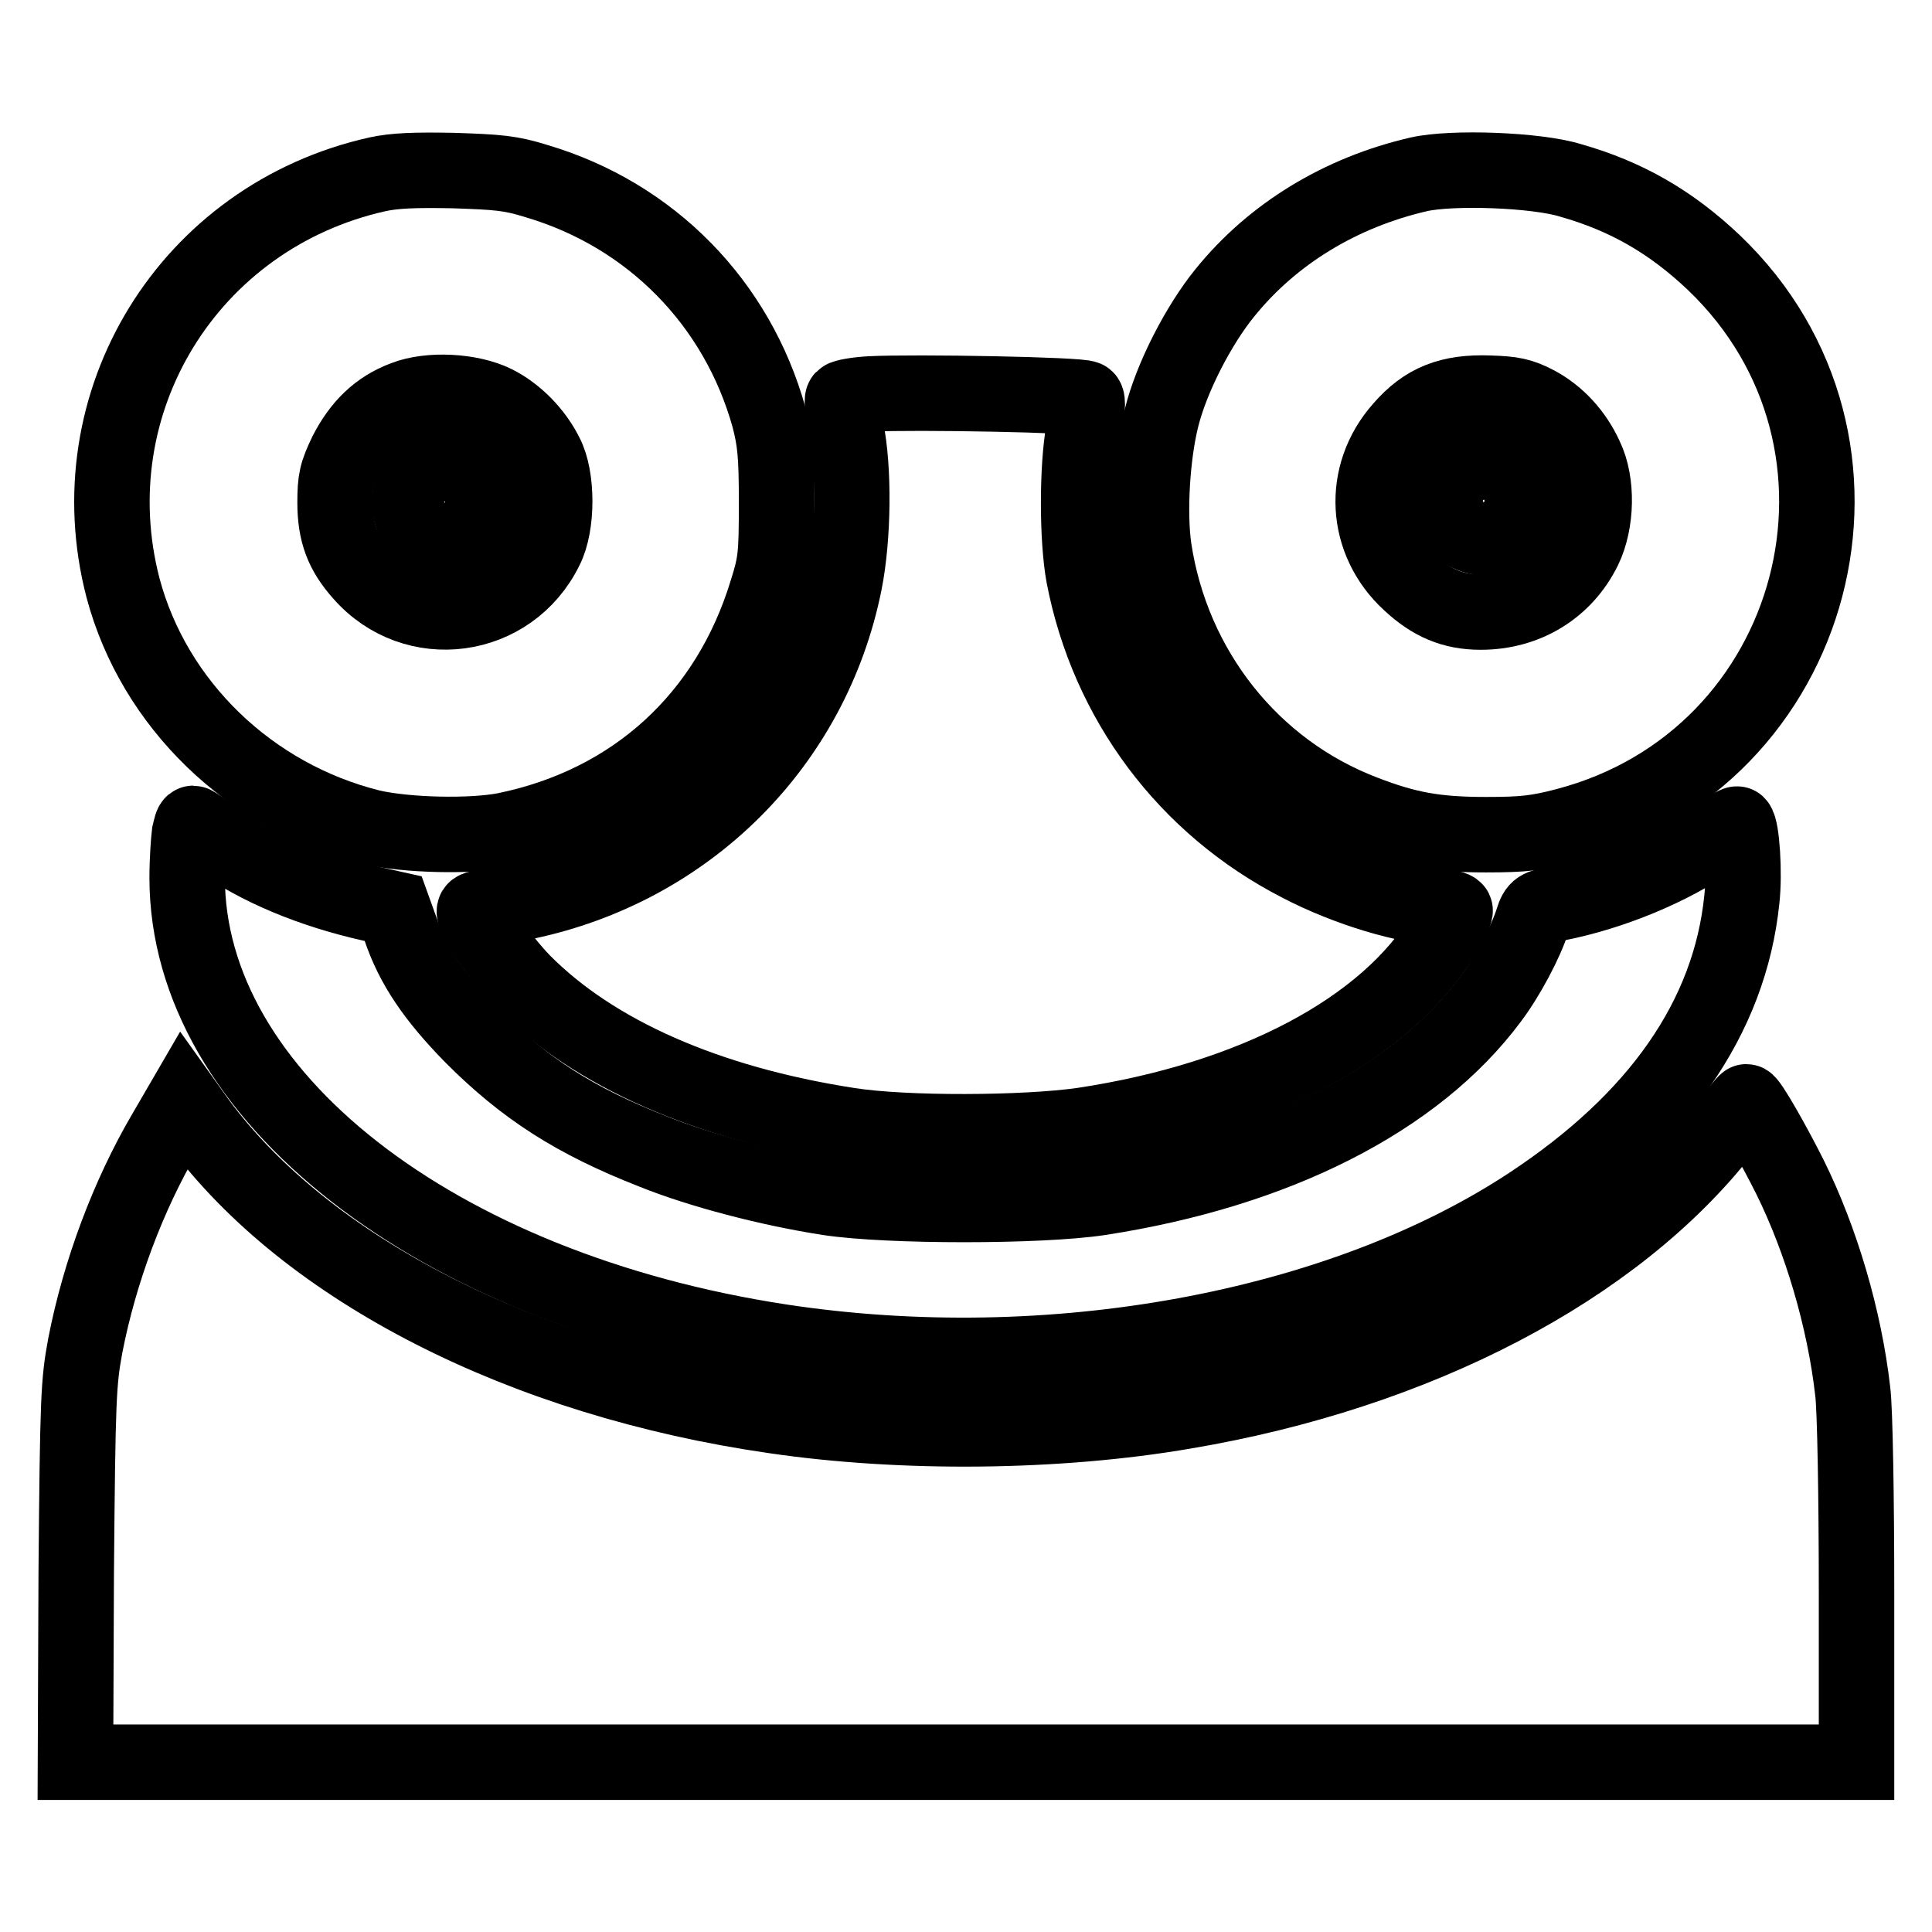
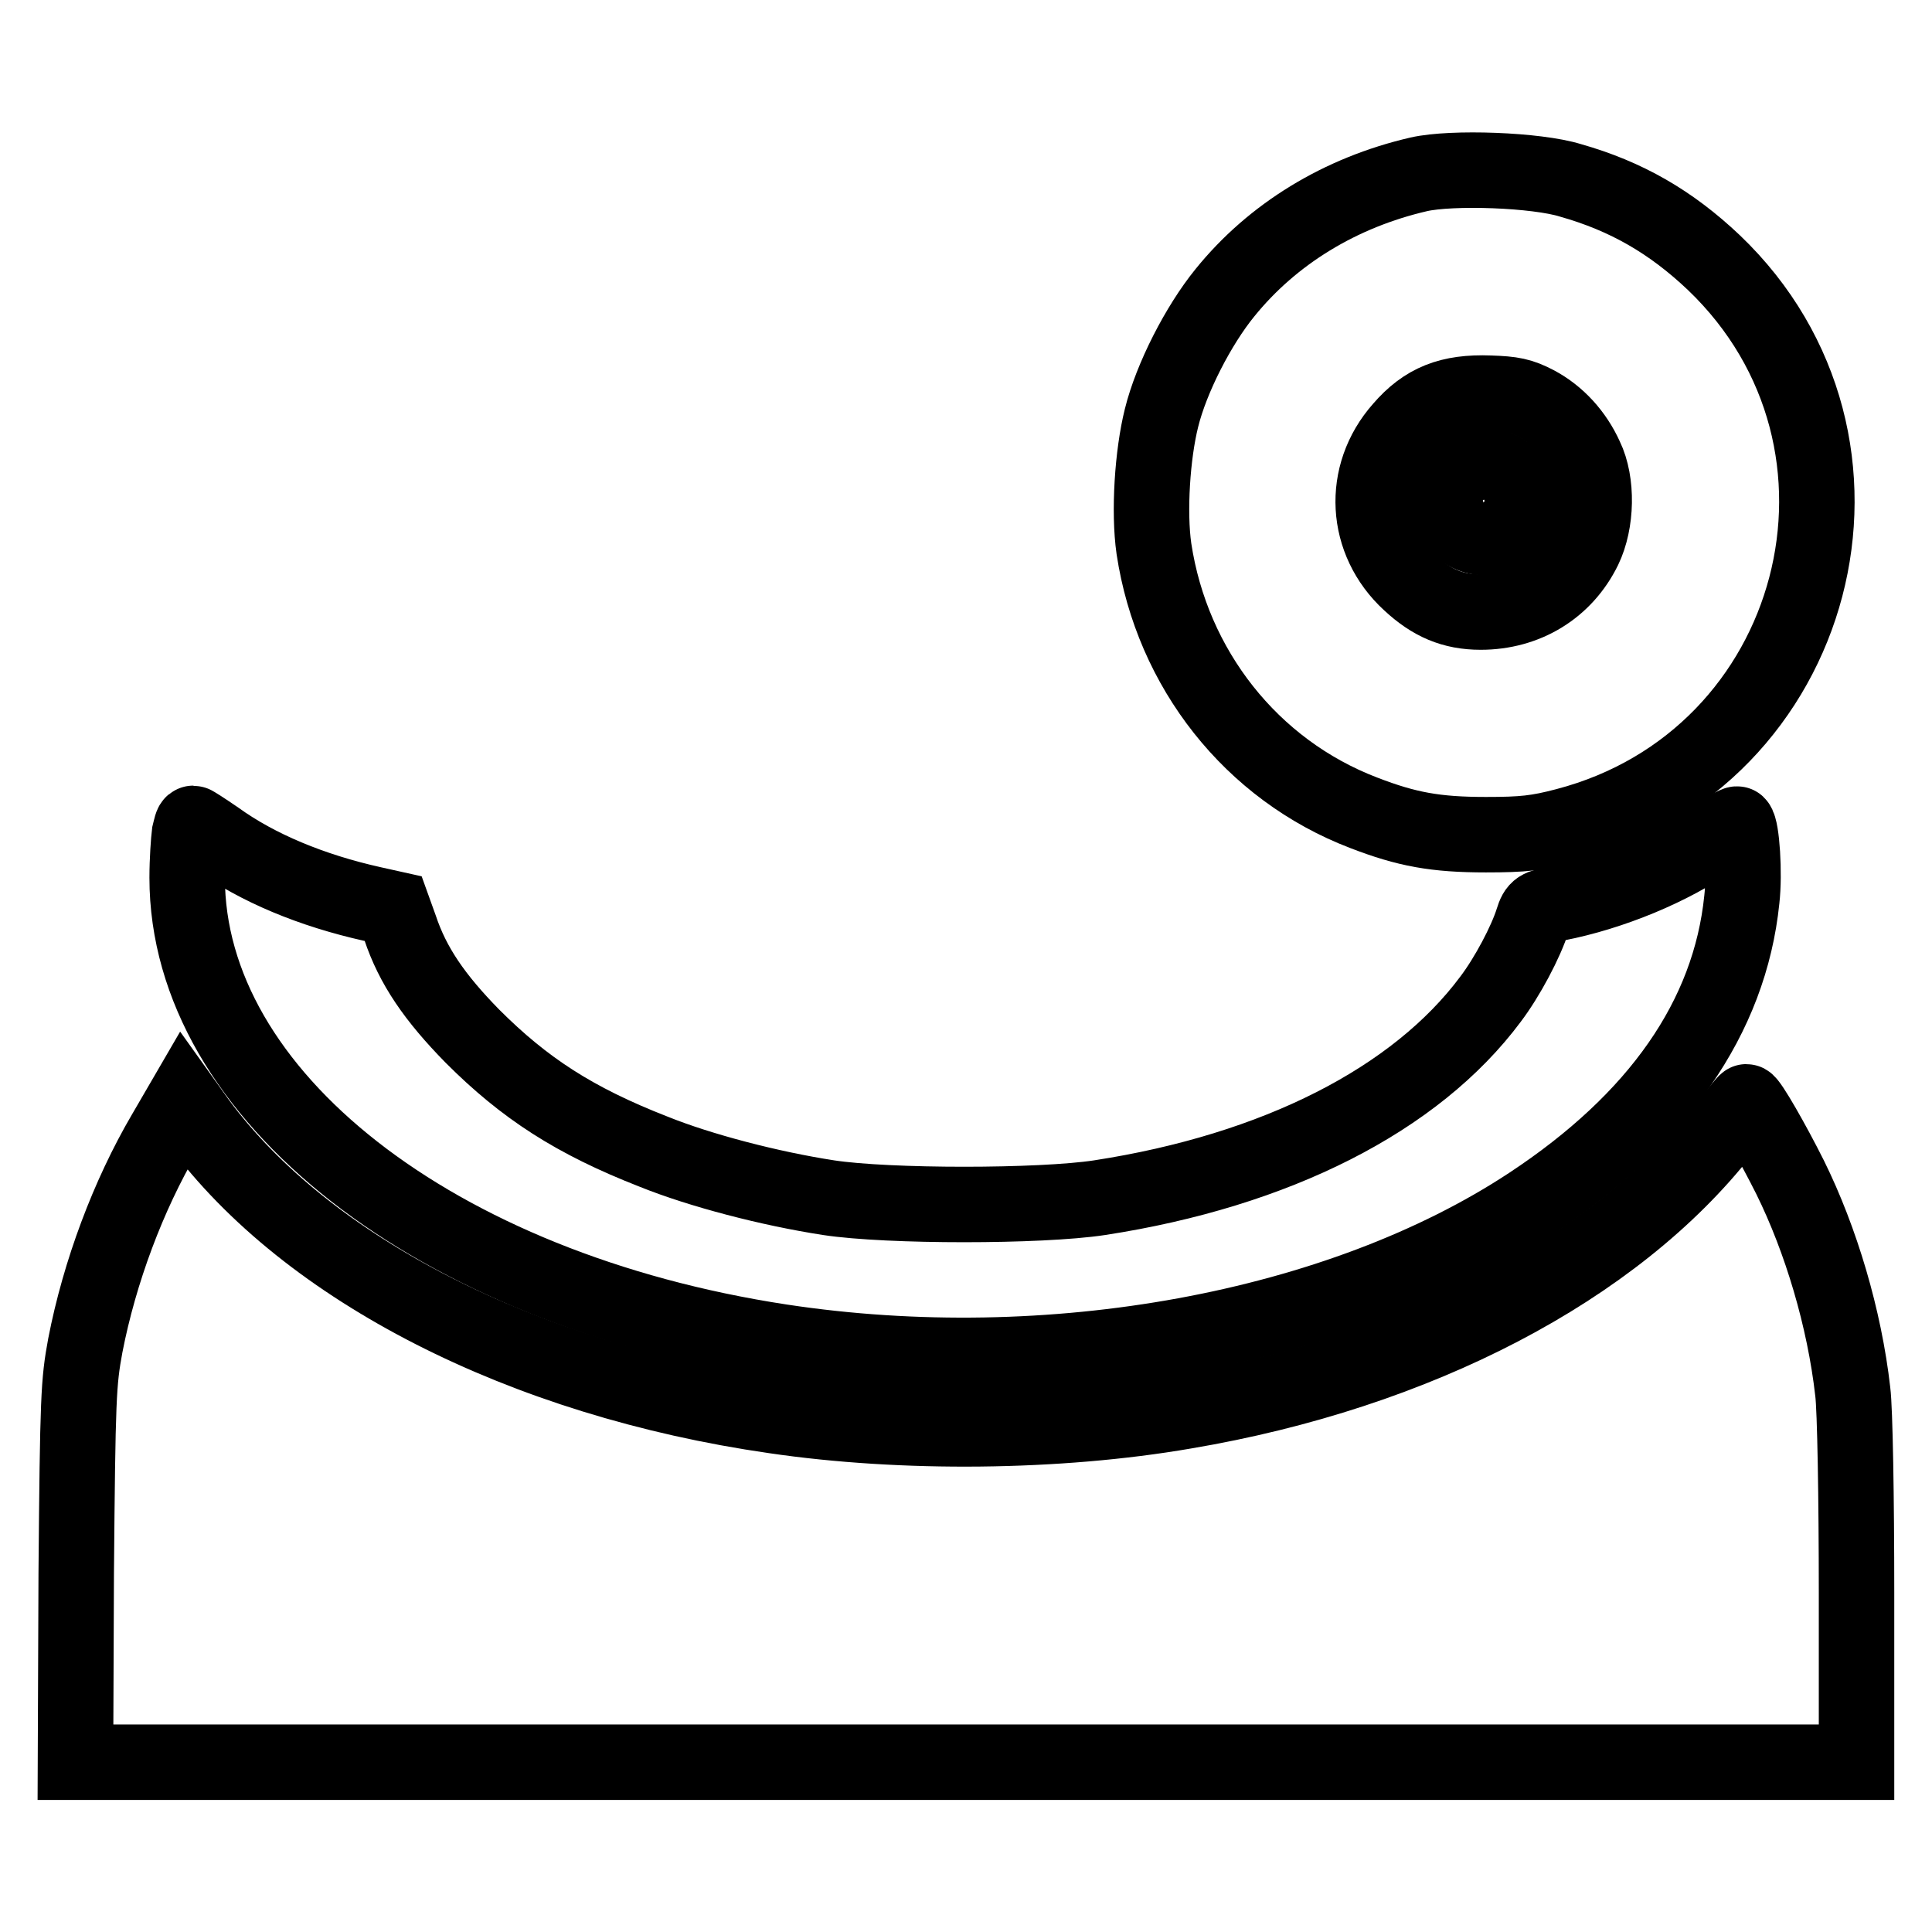
<svg xmlns="http://www.w3.org/2000/svg" version="1.1" x="0px" y="0px" viewBox="0 0 256 256" enable-background="new 0 0 256 256" xml:space="preserve">
  <g>
    <g>
      <g>
-         <path stroke-width="10" fill-opacity="0" stroke="#000000" d="M50,23.1C25,28.7,9.9,53.3,16.3,77.9c4.1,15.4,16.8,27.7,32.8,31.7c4.7,1.1,13.4,1.3,17.9,0.4c17-3.5,29.5-14.9,34.6-31.6c1.2-3.8,1.3-4.8,1.3-11.8c0-6.4-0.2-8.2-1-11.3C97.7,40.2,86.3,28.5,71.1,24c-3.5-1.1-5.2-1.2-11-1.4C55,22.5,52.3,22.6,50,23.1z M65.6,53.4c2.8,1.4,5.3,4,6.7,6.8c1.6,3,1.6,9.4,0,12.5c-4.7,9.6-17.4,11.3-24.4,3.3c-2.5-2.8-3.5-5.4-3.5-9.4c0-3,0.2-3.9,1.5-6.6c1.8-3.5,4.2-5.9,7.7-7.2C56.9,51.5,62.4,51.8,65.6,53.4z" />
-         <path stroke-width="10" fill-opacity="0" stroke="#000000" d="M56.5,62.3c-1.7,0.9-2.2,2-2.2,4.4c0,4.2,4.7,6.1,7.9,3.3c1.3-1.2,1.5-1.7,1.5-3.5c0-1.7-0.3-2.4-1.2-3.3C61.1,61.7,58.3,61.3,56.5,62.3z" />
        <path stroke-width="10" fill-opacity="0" stroke="#000000" d="M188,23.1c-10.4,2.4-19.4,7.9-25.7,15.7c-3.5,4.3-7.1,11.3-8.4,16.6c-1.2,4.8-1.7,12.4-1,17.3c2.4,15.9,12.9,29.3,27.8,35c5.7,2.2,9.5,2.9,16.2,2.9c4.9,0,6.8-0.2,10.6-1.2c33.6-8.8,44.6-50.7,19.6-74.6c-5.7-5.4-11.6-8.8-19-10.9C203.6,22.5,192.4,22.1,188,23.1z M203.6,53.5c2.8,1.5,5.1,4,6.5,7.1c1.6,3.3,1.5,8.6-0.2,12.1c-2.6,5.3-7.7,8.4-13.7,8.4c-3.7,0-6.5-1.2-9.4-3.9c-6-5.5-6.5-14.3-1.1-20.4c3.1-3.6,6.4-4.9,11.7-4.7C200.4,52.2,201.5,52.4,203.6,53.5z" />
        <path stroke-width="10" fill-opacity="0" stroke="#000000" d="M194.5,62c-0.6,0.2-1.5,1.1-2,1.9c-1.3,2.1-1,4.3,0.9,6c2.5,2.3,6.3,1.5,7.7-1.7C202.8,64.3,198.7,60.4,194.5,62z" />
-         <path stroke-width="10" fill-opacity="0" stroke="#000000" d="M115.3,52.2c-1.8,0.1-3.4,0.4-3.6,0.6c-0.2,0.2,0,2,0.4,4c1.1,5.3,1,14.4-0.2,20.4c-4.3,21.4-20.8,37.8-42.3,42.3c-1.8,0.4-4.1,0.7-4.9,0.7c-0.9,0-1.7,0.2-1.8,0.4c-0.5,0.8,3.3,6.3,6.4,9.5c9.4,9.5,24.4,16.1,43.1,19c7.5,1.2,23.5,1.1,31.1,0c22.5-3.4,40.2-12.7,47.8-25.3c1-1.5,1.6-3,1.5-3.2c-0.1-0.2-0.9-0.4-1.8-0.4c-4.4,0-12.5-2.4-18.8-5.7c-15-7.7-25.4-21.6-28.6-38.2c-0.9-4.9-0.9-14.4,0-19.3c0.5-2.4,0.6-4,0.3-4.2C143.3,52.3,121.2,51.9,115.3,52.2z" />
        <path stroke-width="10" fill-opacity="0" stroke="#000000" d="M25.1,110.5c-0.1,0.8-0.3,3.4-0.3,5.8c0,28.8,32.8,54.5,78.7,61.5c35.6,5.4,74-1.6,99.2-18.2c17-11.2,26.5-24.8,28.1-40.4c0.4-3.5,0-9.4-0.6-10c-0.1-0.1-1.6,0.7-3.2,1.9c-5.5,3.9-13.5,7.2-20.7,8.6c-2.4,0.5-2.7,0.6-3.2,2.2c-0.9,2.9-3.4,7.6-5.6,10.5c-9.9,13.3-28.4,22.7-51.8,26.3c-7.9,1.2-28,1.2-35.9,0c-7.8-1.2-17-3.6-23.2-6.1c-10.5-4.1-17.1-8.4-24-15.3c-5-5.1-7.9-9.3-9.6-14.4l-0.9-2.5l-2.7-0.6c-8.1-1.8-15.3-4.8-20.7-8.7c-1.6-1.1-3-2-3.1-2C25.4,109.1,25.3,109.7,25.1,110.5z" />
        <path stroke-width="10" fill-opacity="0" stroke="#000000" d="M21.8,150.2c-4.8,8.2-8.6,18.3-10.5,28.1c-0.9,4.9-1,6.7-1.2,30.2l-0.1,25h118h118V211c0-12.4-0.2-24.3-0.5-26.6c-1.1-9.7-4.2-20.1-8.3-28.4c-2.3-4.6-5.4-10-5.8-10c-0.1,0-1.5,1.7-3.1,3.8c-14.3,18.3-40.5,32-71.3,37.2c-16.8,2.9-37.4,3.1-54.4,0.6c-33.3-4.8-61.9-19.4-76.3-38.9l-2-2.8L21.8,150.2z" />
      </g>
    </g>
  </g>
</svg>